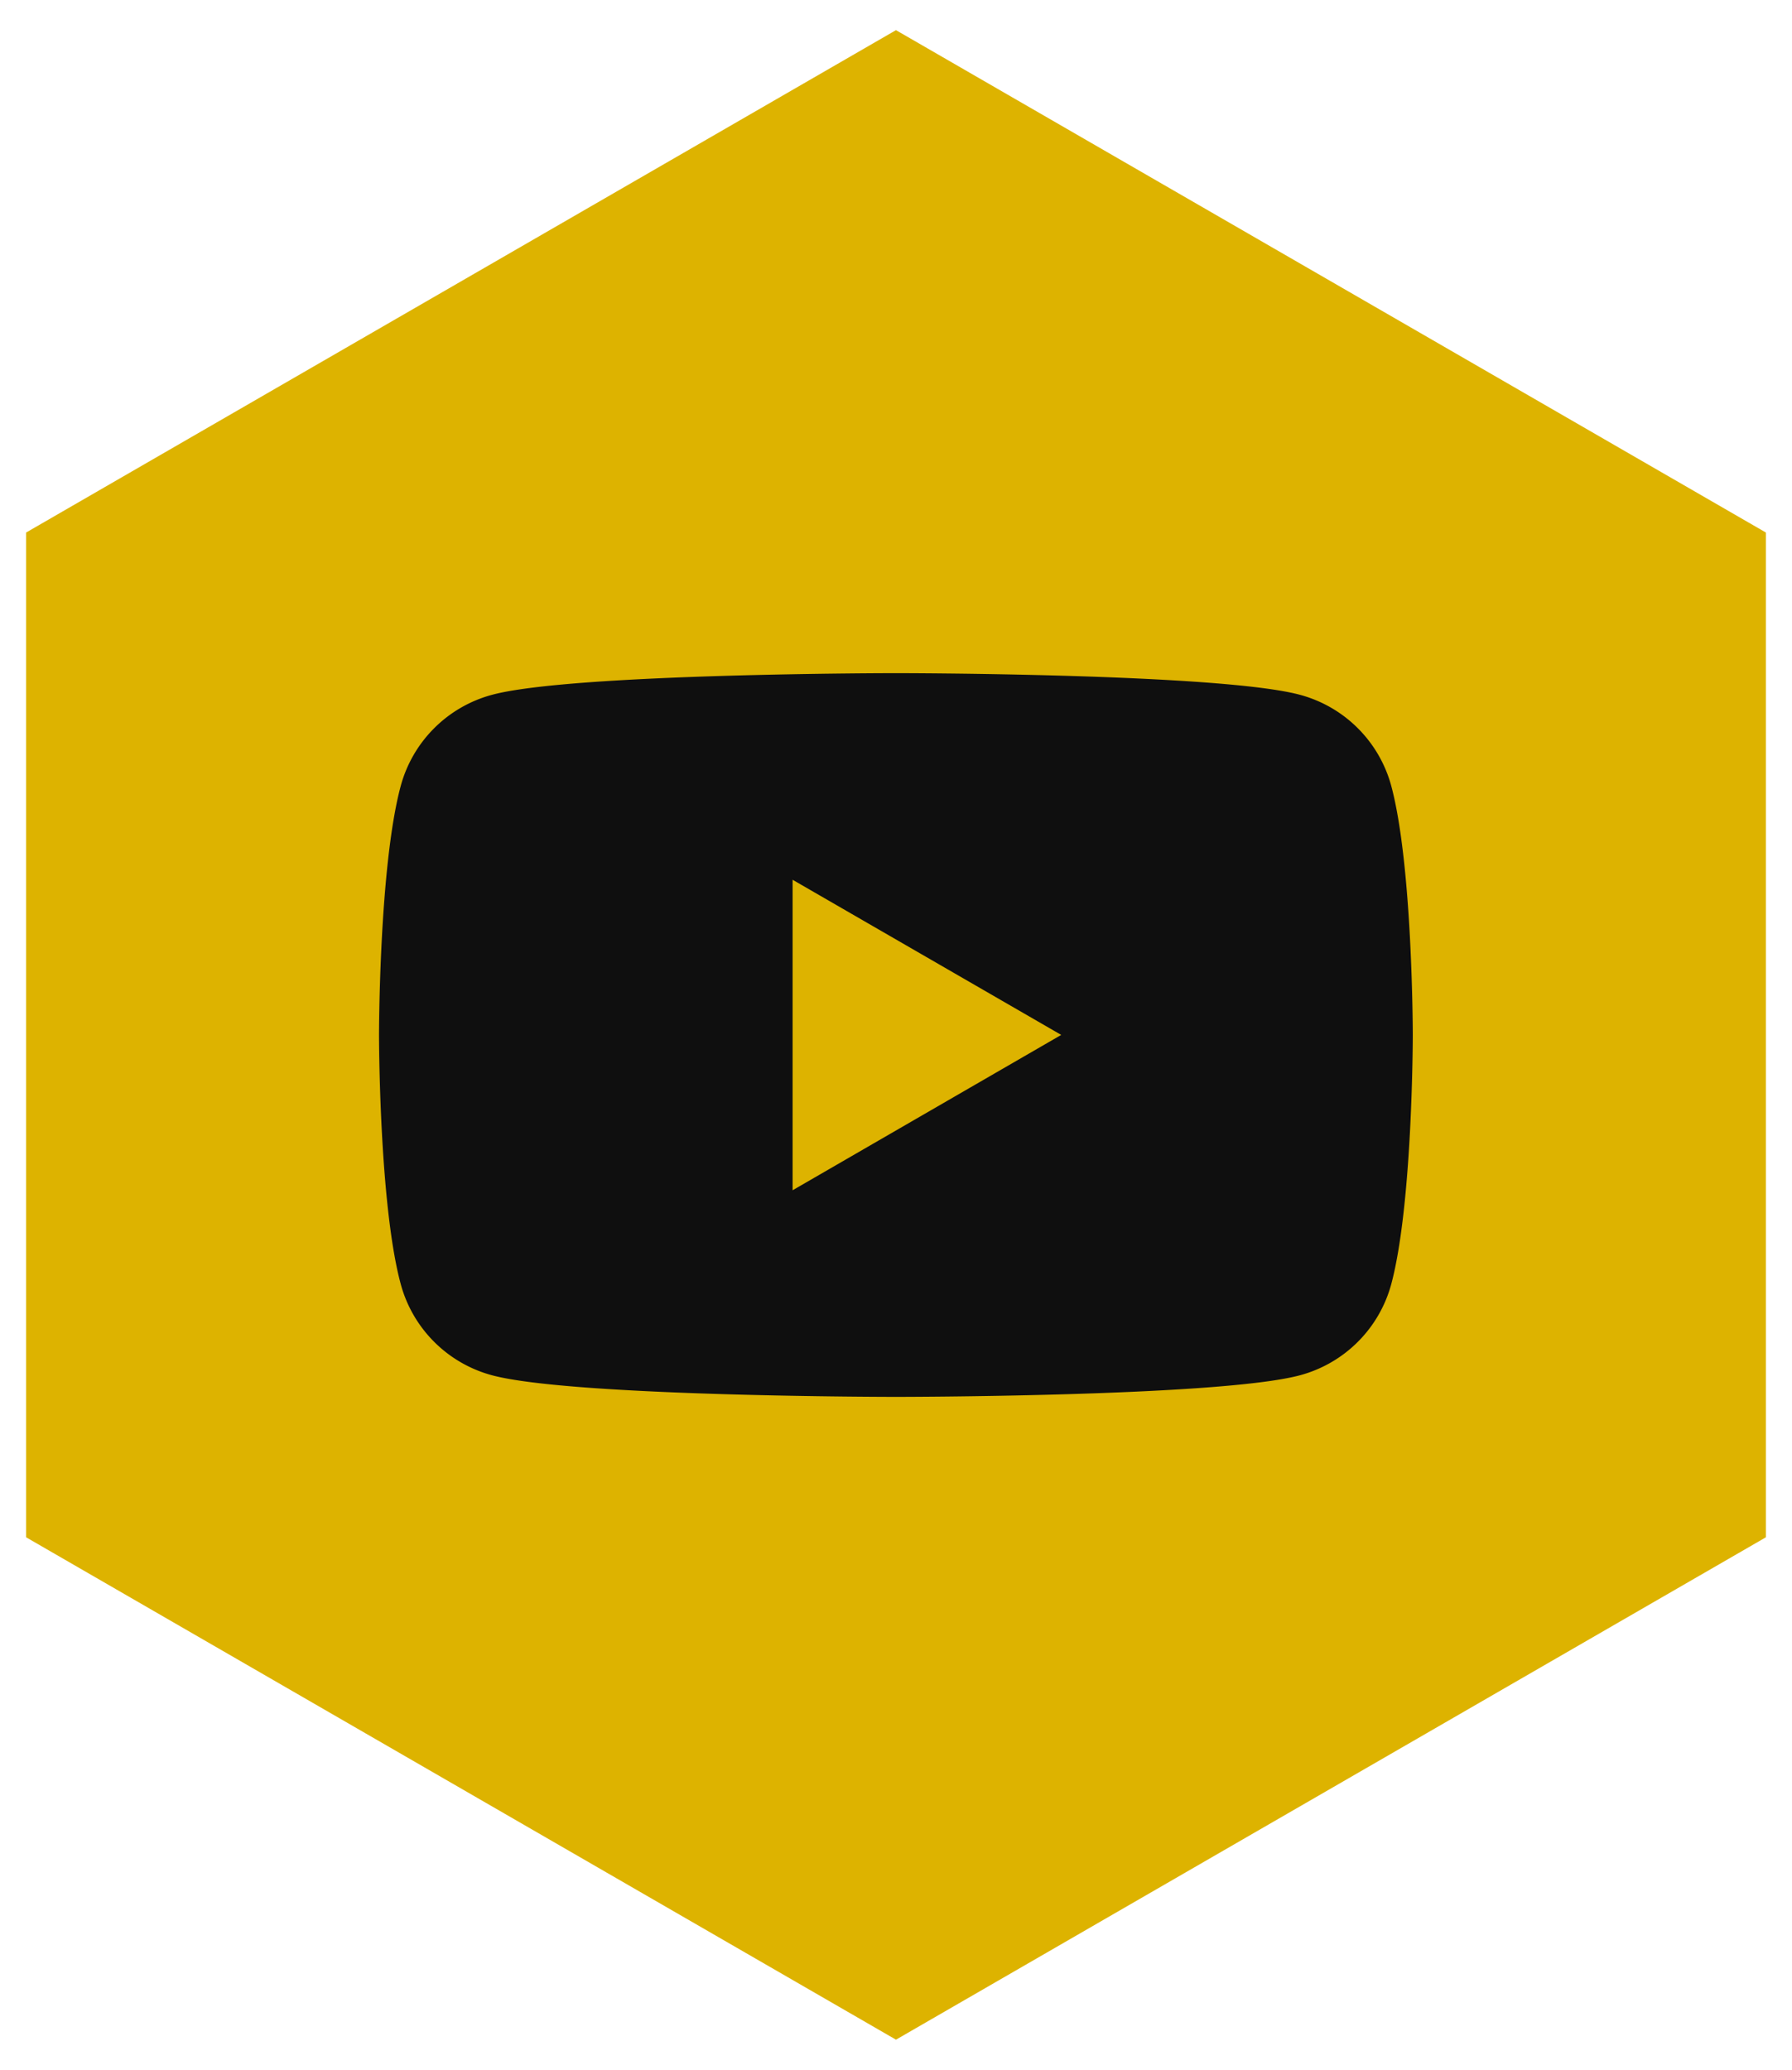
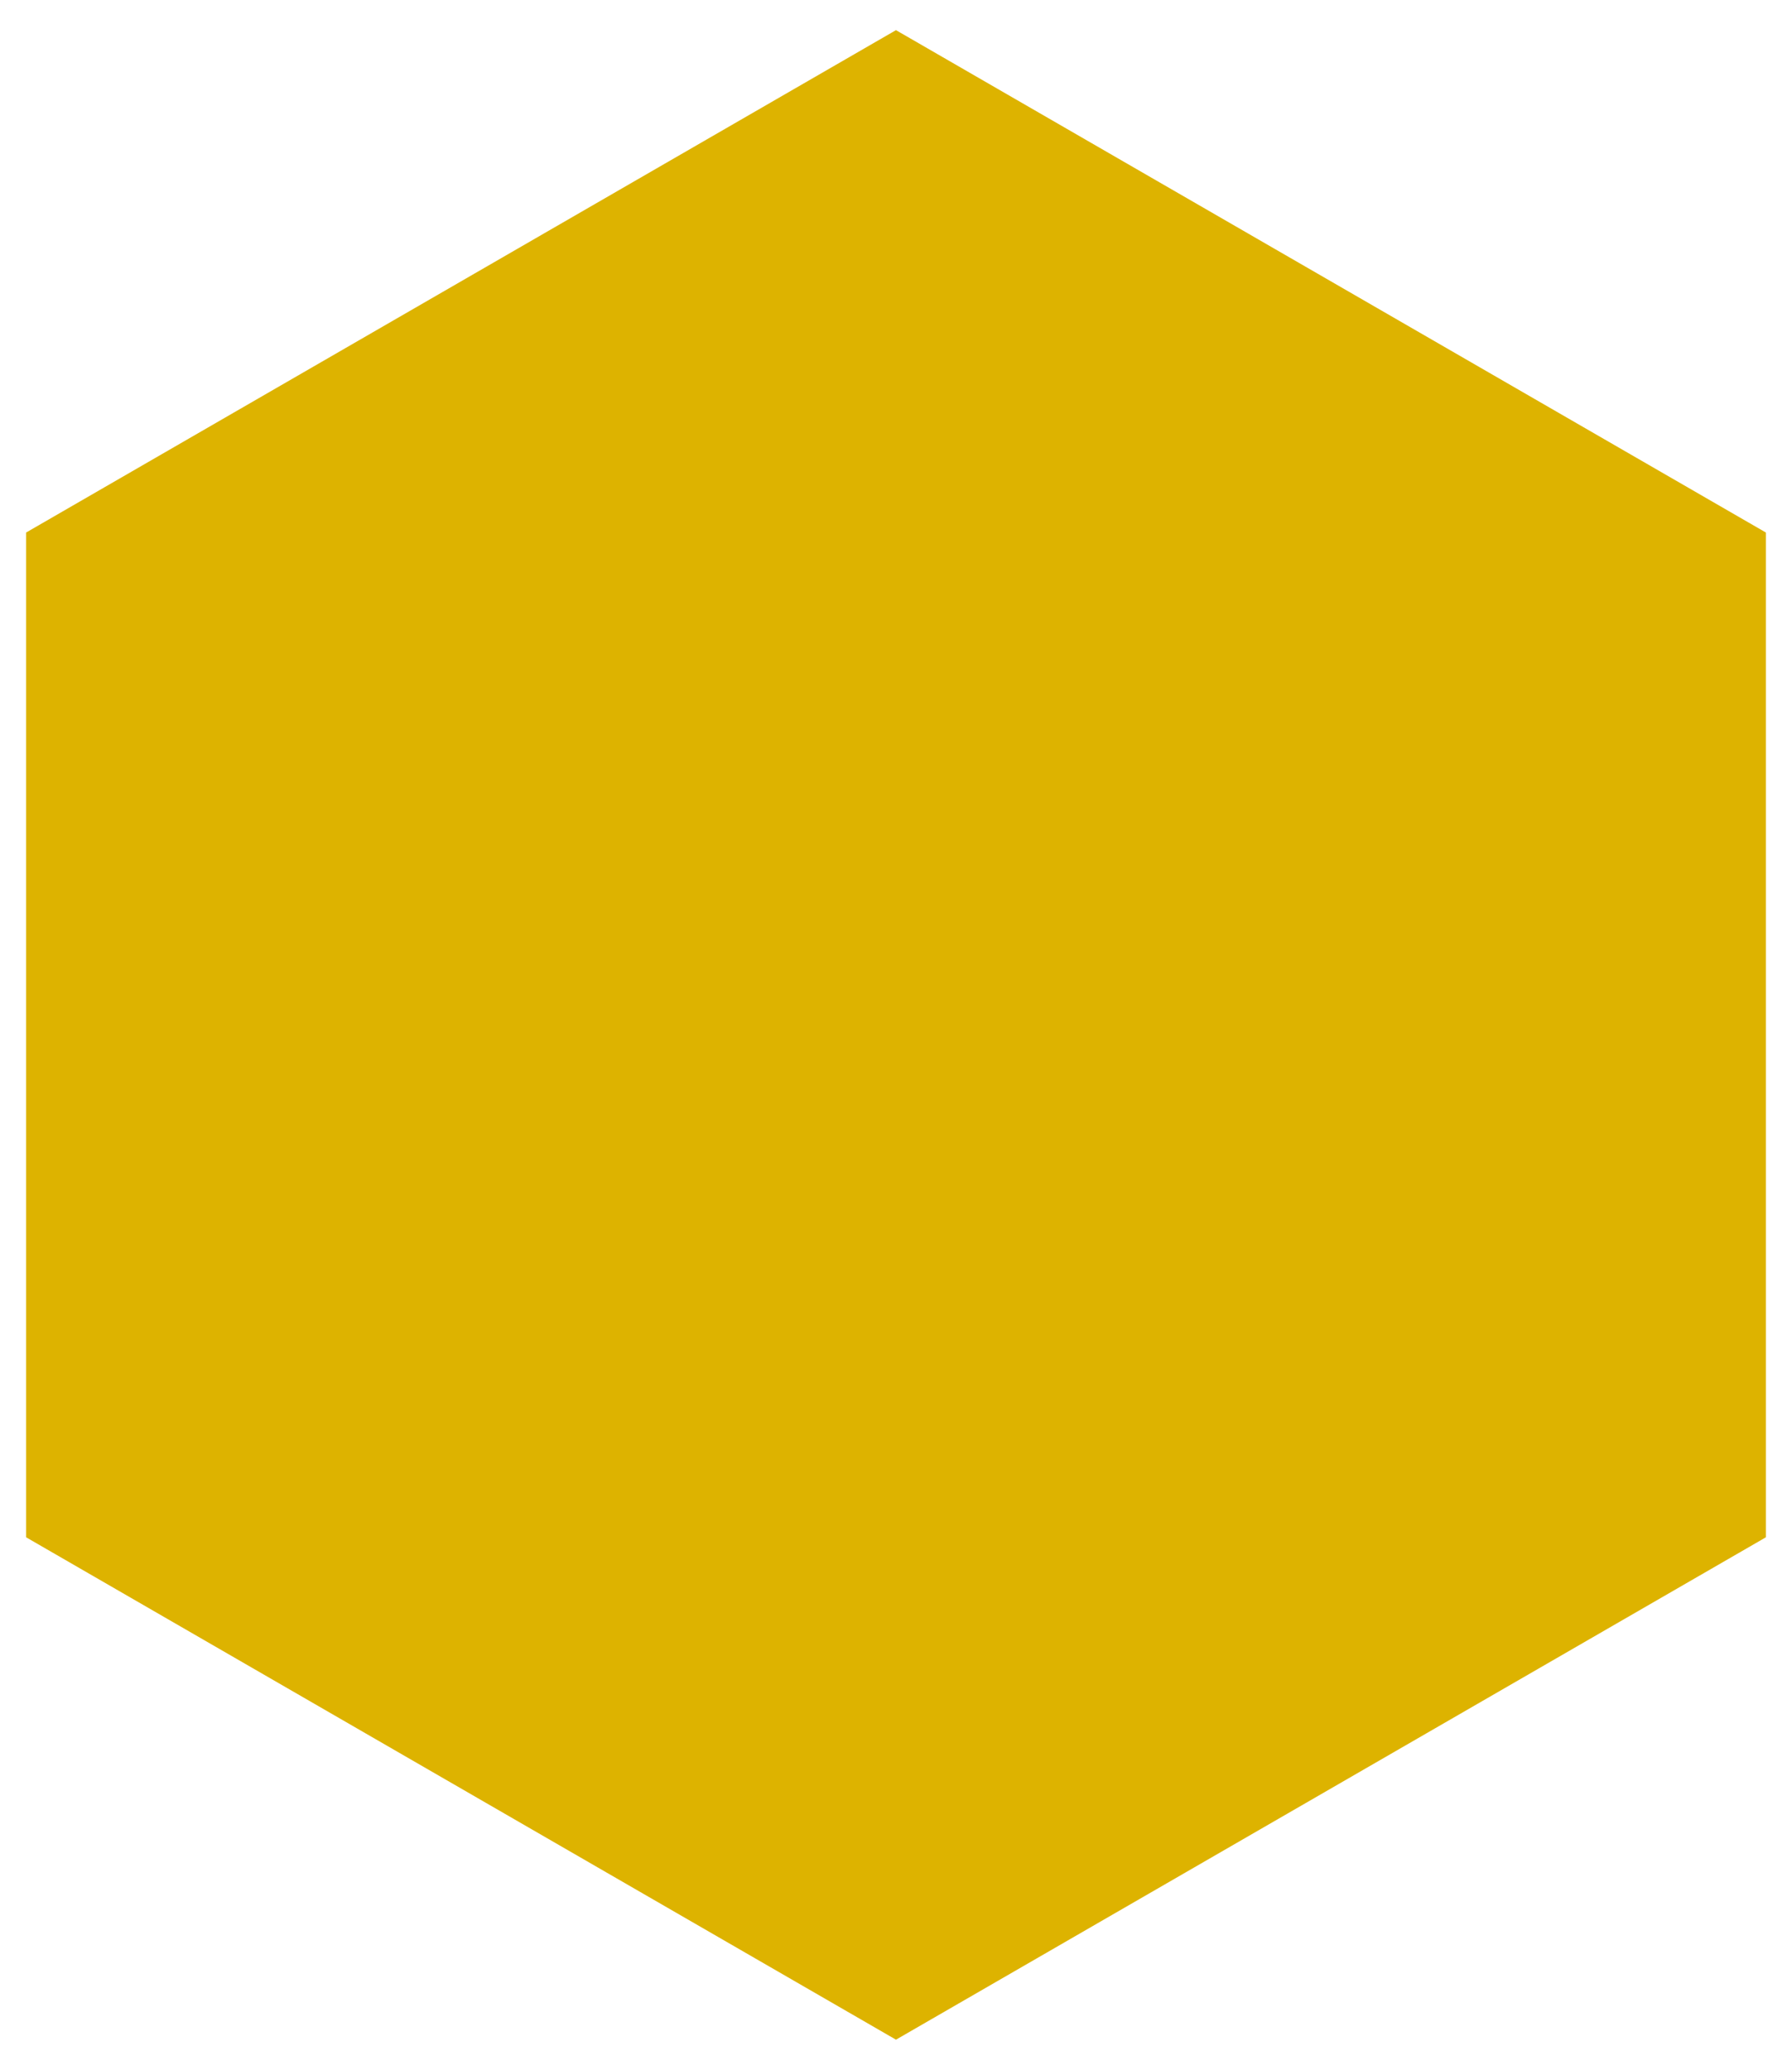
<svg xmlns="http://www.w3.org/2000/svg" id="Layer_1" data-name="Layer 1" viewBox="0 0 360.23 415.96">
  <defs>
    <style>.cls-1{fill:#ddb300;}.cls-2{fill:#0f0f0f;}</style>
  </defs>
  <polygon class="cls-1" points="5.25 107.02 5.25 308.94 180.11 409.9 354.98 308.94 354.98 107.02 180.11 6.06 5.25 107.02" />
-   <path class="cls-2" d="M279.69,158a26,26,0,0,0-18.37-18.37c-16.21-4.35-81.21-4.35-81.21-4.35s-65,0-81.2,4.35A26,26,0,0,0,80.54,158c-4.35,16.21-4.35,50-4.35,50s0,33.82,4.35,50a26,26,0,0,0,18.37,18.38c16.21,4.34,81.2,4.34,81.2,4.34s65,0,81.21-4.34A26,26,0,0,0,279.69,258C284,241.8,284,208,284,208S284,174.16,279.69,158Zm-120.36,81.2V176.8l54,31.18Z" />
</svg>